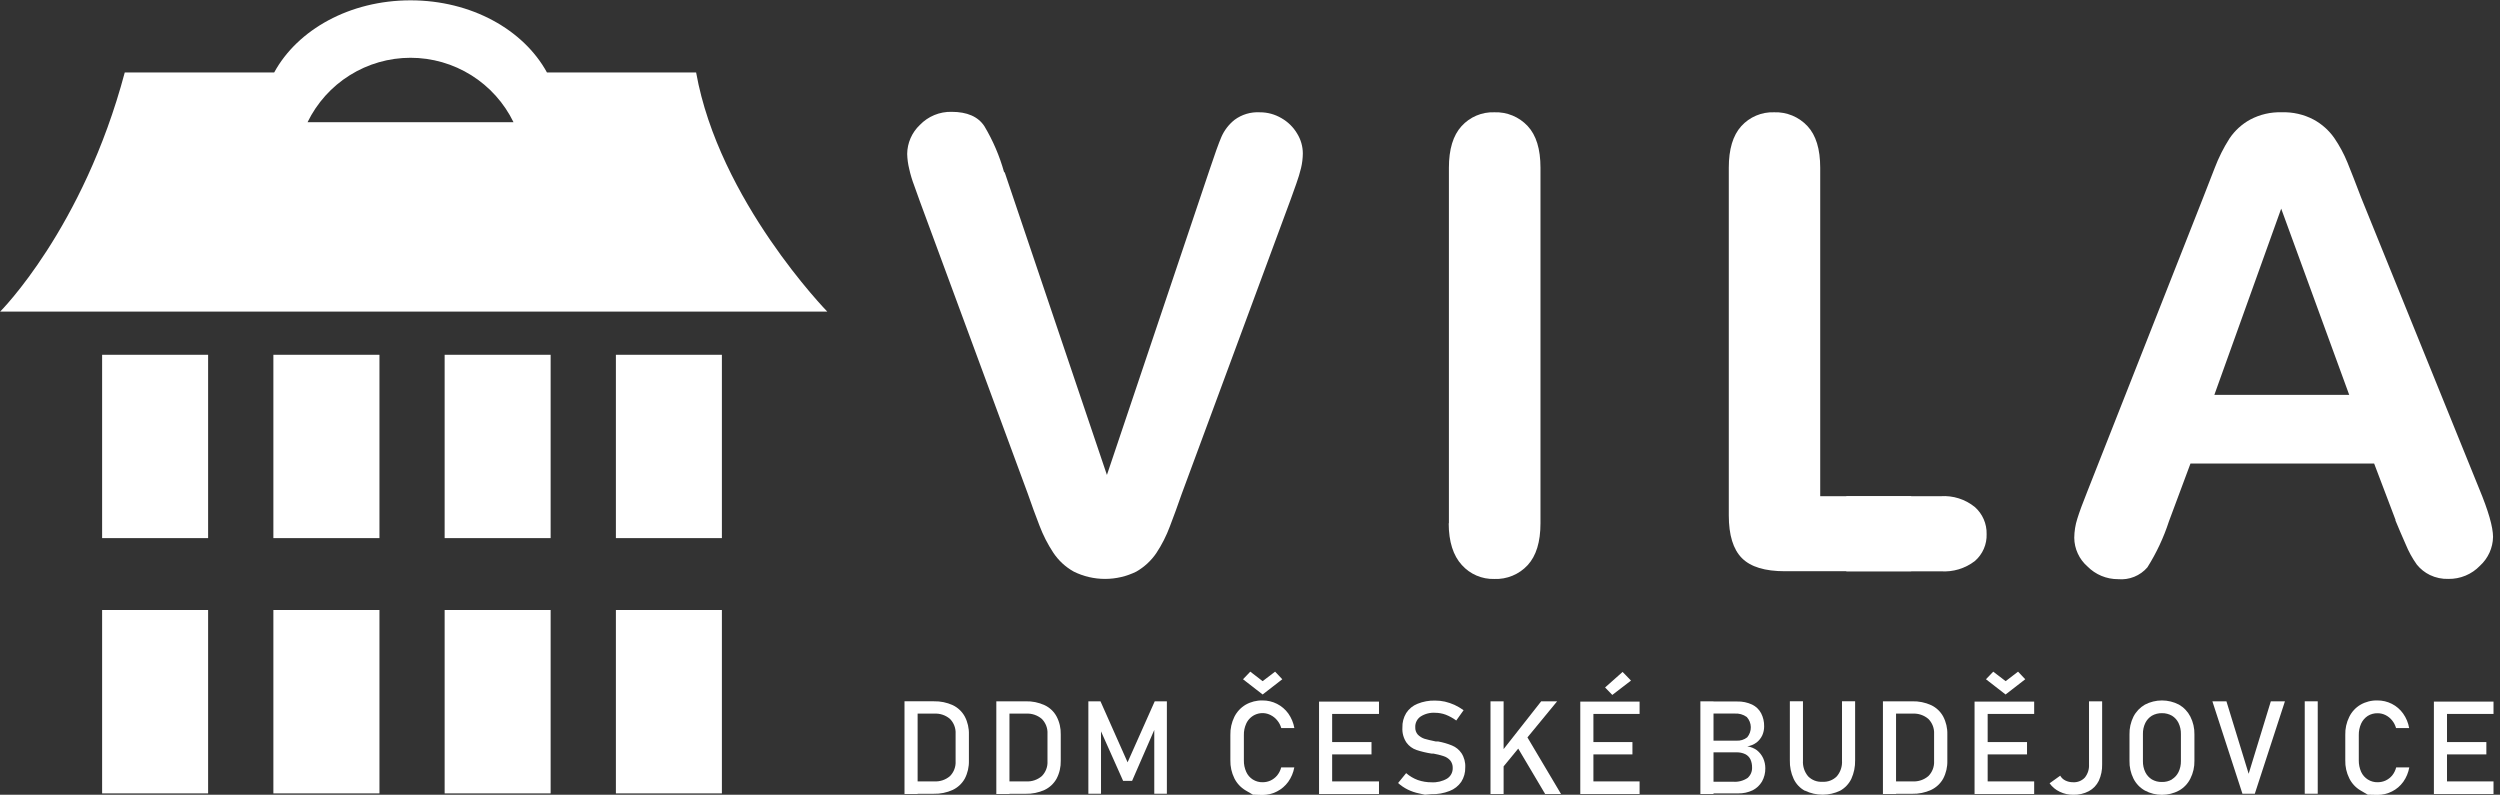
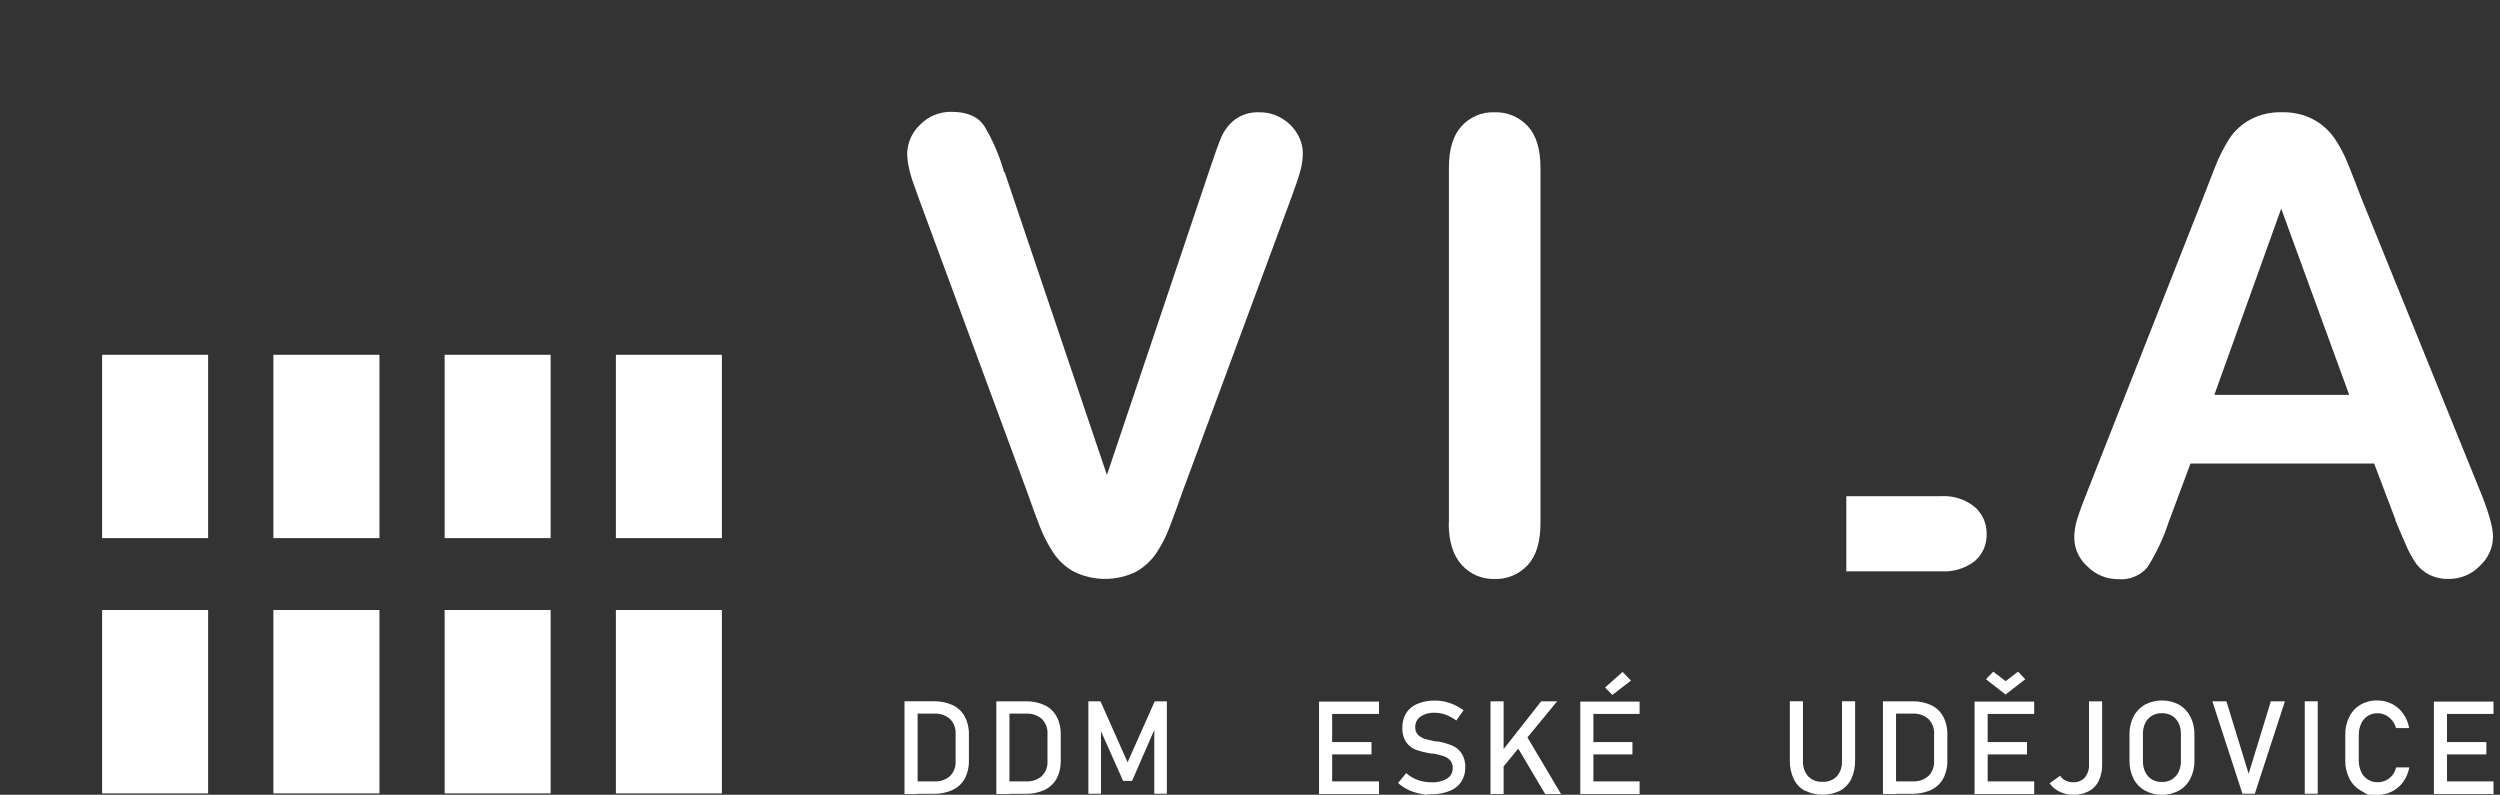
<svg xmlns="http://www.w3.org/2000/svg" width="151" height="48" viewBox="0 0 151 48" fill="none">
  <rect x="0" y="0" width="151" height="48" fill="#333333" stroke="none" />
  <g clip-path="url(#clip0_10186_425)">
    <path d="M12.57 36.844H6.168V47.921H12.57V36.844Z" fill="white" />
    <path d="M22.919 36.844H16.512V47.921H22.919V36.844Z" fill="white" />
    <path d="M33.258 36.844H26.856V47.921H33.258V36.844Z" fill="white" />
    <path d="M43.602 36.844H37.2V47.921H43.602V36.844Z" fill="white" />
    <path d="M12.57 21.429H6.168V32.502H12.57V21.429Z" fill="white" />
    <path d="M22.919 21.429H16.512V32.502H22.919V21.429Z" fill="white" />
    <path d="M33.258 21.429H26.856V32.502H33.258V21.429Z" fill="white" />
    <path d="M43.602 21.429H37.2V32.502H43.602V21.429Z" fill="white" />
-     <path d="M18.576 7.381C19.144 6.214 20.028 5.231 21.128 4.543C22.228 3.855 23.499 3.49 24.796 3.49C26.094 3.49 27.365 3.855 28.465 4.543C29.564 5.231 30.449 6.214 31.016 7.381H18.576ZM42.061 4.378H33.037C31.622 1.791 28.465 0.02 24.796 0.02C21.128 0.02 17.97 1.791 16.56 4.378H7.535C5.023 13.822 0.008 18.822 0.008 18.822H49.969C49.969 18.822 43.424 12.115 42.046 4.378" fill="white" />
    <path d="M55.163 47.196H56.423C56.772 47.218 57.116 47.103 57.381 46.875C57.497 46.756 57.587 46.614 57.645 46.459C57.703 46.303 57.728 46.137 57.718 45.972V44.328C57.728 44.162 57.703 43.996 57.645 43.84C57.587 43.685 57.497 43.543 57.381 43.424C57.116 43.196 56.772 43.081 56.423 43.103H55.163V42.358H56.403C56.797 42.349 57.189 42.428 57.548 42.592C57.855 42.739 58.109 42.979 58.273 43.278C58.447 43.611 58.533 43.983 58.522 44.359V45.944C58.533 46.321 58.447 46.695 58.273 47.029C58.106 47.327 57.852 47.565 57.544 47.711C57.184 47.875 56.791 47.955 56.395 47.944H55.163V47.196ZM54.632 42.358H55.424V47.956H54.632V42.358Z" fill="white" />
    <path d="M60.709 47.196H61.969C62.318 47.219 62.663 47.103 62.928 46.875C63.044 46.757 63.135 46.615 63.194 46.459C63.253 46.304 63.278 46.138 63.268 45.972V44.328C63.278 44.161 63.253 43.995 63.194 43.84C63.135 43.684 63.044 43.543 62.928 43.424C62.663 43.196 62.318 43.081 61.969 43.103H60.709V42.359H61.949C62.344 42.348 62.735 42.428 63.094 42.592C63.403 42.737 63.657 42.977 63.819 43.278C63.994 43.611 64.079 43.983 64.069 44.359V45.944C64.079 46.321 63.994 46.695 63.819 47.029C63.654 47.327 63.401 47.565 63.094 47.711C62.734 47.875 62.341 47.955 61.945 47.945H60.709V47.196ZM60.178 42.359H60.971V47.956H60.178V42.359Z" fill="white" />
    <path d="M69.746 42.359H70.479V47.941H69.718V43.761L69.754 44.007L68.379 47.164H67.836L66.462 44.086L66.501 43.761V47.941H65.737V42.359H66.469L68.106 46.043L69.746 42.359Z" fill="white" />
-     <path d="M75.078 41.027L75.518 40.568L76.263 41.142L77.016 40.568L77.451 41.027L76.263 41.947L75.078 41.027ZM75.677 48L75.237 47.742C74.944 47.569 74.707 47.315 74.555 47.01C74.388 46.67 74.305 46.295 74.314 45.916V44.391C74.305 44.012 74.388 43.637 74.555 43.297C74.707 42.993 74.944 42.738 75.237 42.565C75.548 42.388 75.901 42.299 76.259 42.307C76.563 42.305 76.863 42.376 77.134 42.514C77.405 42.652 77.638 42.852 77.816 43.099C78 43.361 78.124 43.66 78.18 43.975H77.388C77.34 43.803 77.256 43.644 77.142 43.508C77.034 43.375 76.899 43.267 76.746 43.191C76.616 43.124 76.474 43.084 76.329 43.074C76.183 43.064 76.037 43.084 75.899 43.132C75.761 43.18 75.634 43.256 75.527 43.355C75.419 43.453 75.332 43.572 75.272 43.706C75.173 43.923 75.124 44.16 75.13 44.399V45.928C75.125 46.167 75.174 46.404 75.272 46.621C75.356 46.811 75.493 46.971 75.668 47.081C75.847 47.194 76.055 47.252 76.267 47.247C76.431 47.247 76.593 47.212 76.742 47.144C76.894 47.072 77.029 46.968 77.138 46.839C77.254 46.696 77.338 46.53 77.384 46.352H78.176C78.119 46.666 77.993 46.964 77.808 47.224C77.63 47.469 77.397 47.669 77.127 47.806C76.857 47.944 76.558 48.016 76.255 48.016L75.677 48Z" fill="white" />
    <path d="M80.066 47.196H83.291V47.956H80.086L80.066 47.196ZM80.066 44.819H82.839V45.564H80.066V44.819ZM80.066 42.378H83.291V43.123H80.086L80.066 42.378ZM79.67 42.378H80.462V47.956H79.67V42.378Z" fill="white" />
    <path d="M86.064 48L85.704 47.921C85.47 47.873 85.244 47.795 85.03 47.691C84.818 47.586 84.621 47.452 84.444 47.295L84.931 46.697C85.138 46.877 85.375 47.017 85.632 47.113C85.901 47.206 86.184 47.253 86.468 47.251C86.796 47.27 87.123 47.191 87.407 47.026C87.514 46.958 87.601 46.863 87.66 46.751C87.719 46.639 87.748 46.514 87.744 46.388C87.751 46.219 87.696 46.055 87.589 45.924C87.482 45.806 87.345 45.718 87.193 45.671C86.991 45.605 86.784 45.553 86.575 45.516H86.551C86.547 45.518 86.542 45.519 86.537 45.519C86.533 45.519 86.528 45.518 86.524 45.516H86.464C86.155 45.468 85.85 45.396 85.553 45.298C85.314 45.216 85.105 45.062 84.955 44.858C84.773 44.591 84.685 44.27 84.705 43.947C84.694 43.638 84.774 43.332 84.935 43.068C85.098 42.815 85.336 42.619 85.616 42.509C85.954 42.371 86.317 42.305 86.682 42.315C86.881 42.314 87.079 42.335 87.272 42.378C87.47 42.425 87.662 42.49 87.847 42.572C88.041 42.663 88.227 42.772 88.401 42.897L87.958 43.519C87.762 43.374 87.547 43.256 87.32 43.167C87.115 43.092 86.9 43.053 86.682 43.052C86.371 43.032 86.061 43.113 85.799 43.282C85.696 43.353 85.613 43.45 85.558 43.562C85.502 43.674 85.476 43.798 85.482 43.923C85.477 44.005 85.489 44.088 85.516 44.165C85.543 44.243 85.585 44.314 85.64 44.375C85.752 44.486 85.887 44.57 86.036 44.621C86.203 44.672 86.433 44.724 86.714 44.783H86.746H86.773H86.813H86.856C87.147 44.835 87.431 44.917 87.704 45.029C87.934 45.123 88.131 45.283 88.271 45.488C88.438 45.744 88.518 46.047 88.501 46.352C88.51 46.66 88.426 46.964 88.259 47.224C88.087 47.474 87.842 47.666 87.558 47.774C87.206 47.913 86.83 47.979 86.452 47.968L86.064 48Z" fill="white" />
    <path d="M91.551 44.962L92.169 44.391L94.285 47.956H93.326L91.551 44.962ZM90.624 45.492L93.088 42.359H94.051L90.509 46.665L90.624 45.492ZM90.026 42.359H90.818V47.956H90.026V42.359Z" fill="white" />
    <path d="M96.947 41.523L98.005 40.584L98.512 41.107L97.383 41.974L96.947 41.523ZM95.826 47.196H99.031V47.956H95.826V47.196ZM95.826 44.819H98.599V45.564H95.826V44.819ZM95.826 42.378H99.031V43.123H95.826V42.378ZM95.449 42.378H96.242V47.956H95.449V42.378Z" fill="white" />
-     <path d="M103.175 47.216H104.684C104.99 47.241 105.296 47.161 105.552 46.99C105.643 46.911 105.715 46.813 105.762 46.703C105.809 46.592 105.831 46.472 105.825 46.352C105.828 46.184 105.794 46.018 105.726 45.865C105.66 45.73 105.551 45.62 105.417 45.552C105.249 45.473 105.064 45.435 104.878 45.441H103.171V44.736H104.878C105.114 44.752 105.347 44.68 105.532 44.534C105.677 44.36 105.754 44.14 105.749 43.914C105.744 43.688 105.657 43.472 105.504 43.306C105.291 43.152 105.029 43.079 104.767 43.099H103.183V42.37H104.922C105.235 42.361 105.545 42.425 105.829 42.557C106.061 42.669 106.251 42.852 106.372 43.08C106.498 43.325 106.56 43.597 106.554 43.872C106.556 44.057 106.518 44.241 106.443 44.411C106.365 44.579 106.248 44.727 106.102 44.843C105.936 44.967 105.741 45.049 105.536 45.08C105.748 45.109 105.95 45.191 106.122 45.318C106.281 45.446 106.409 45.608 106.495 45.793C106.582 45.986 106.627 46.196 106.625 46.407C106.63 46.684 106.561 46.958 106.427 47.2C106.293 47.429 106.094 47.615 105.857 47.735C105.586 47.863 105.289 47.927 104.989 47.921H103.183L103.175 47.216ZM102.703 42.359H103.496V47.956H102.703V42.359Z" fill="white" />
    <path d="M109.006 47.758C108.713 47.597 108.479 47.347 108.337 47.045C108.174 46.693 108.096 46.308 108.107 45.92V42.355H108.899V45.944C108.877 46.286 108.988 46.624 109.208 46.887C109.32 47.002 109.456 47.091 109.605 47.149C109.755 47.206 109.916 47.23 110.076 47.219C110.237 47.23 110.398 47.206 110.548 47.148C110.698 47.091 110.835 47.002 110.947 46.887C111.168 46.624 111.279 46.286 111.257 45.944V42.355H112.049V45.92C112.058 46.308 111.98 46.692 111.819 47.045C111.673 47.346 111.438 47.595 111.146 47.758C110.815 47.917 110.453 48 110.086 48C109.719 48 109.357 47.917 109.026 47.758" fill="white" />
    <path d="M114.256 47.196H115.519C115.867 47.217 116.21 47.102 116.474 46.875C116.592 46.757 116.683 46.615 116.742 46.46C116.802 46.304 116.828 46.138 116.819 45.972V44.328C116.828 44.161 116.802 43.995 116.742 43.839C116.683 43.684 116.592 43.542 116.474 43.424C116.21 43.197 115.867 43.082 115.519 43.103H114.256V42.359H115.496C115.891 42.348 116.284 42.428 116.644 42.592C116.952 42.739 117.206 42.979 117.369 43.278C117.544 43.611 117.63 43.983 117.619 44.359V45.944C117.63 46.321 117.544 46.695 117.369 47.029C117.203 47.327 116.948 47.565 116.64 47.711C116.28 47.875 115.887 47.955 115.492 47.945H114.256V47.196ZM113.729 42.359H114.521V47.956H113.729V42.359Z" fill="white" />
    <path d="M119.952 41.027L120.392 40.568L121.141 41.142L121.89 40.568L122.325 41.027L121.137 41.947L119.952 41.027ZM119.659 47.196H122.864V47.956H119.659V47.196ZM119.659 44.819H122.432V45.564H119.659V44.819ZM119.659 42.378H122.864V43.123H119.659V42.378ZM119.263 42.378H120.055V47.956H119.263V42.378Z" fill="white" />
    <path d="M124.401 47.818C124.159 47.704 123.95 47.529 123.795 47.311L124.437 46.851C124.508 46.976 124.614 47.077 124.742 47.14C124.89 47.214 125.053 47.25 125.218 47.247C125.349 47.255 125.481 47.233 125.604 47.184C125.726 47.135 125.837 47.059 125.927 46.962C126.105 46.738 126.194 46.456 126.176 46.17V42.362H126.969V46.17C126.978 46.511 126.909 46.85 126.767 47.16C126.638 47.426 126.429 47.646 126.168 47.786C125.878 47.939 125.553 48.014 125.225 48.004C124.943 48.008 124.663 47.946 124.409 47.822" fill="white" />
    <path d="M131.188 47.069C131.359 46.964 131.497 46.811 131.584 46.629C131.683 46.423 131.731 46.196 131.727 45.968V44.335C131.732 44.105 131.683 43.877 131.584 43.67C131.497 43.488 131.359 43.335 131.188 43.23C131.003 43.125 130.794 43.072 130.582 43.075C130.368 43.071 130.157 43.125 129.972 43.23C129.801 43.336 129.664 43.489 129.575 43.67C129.476 43.877 129.428 44.105 129.433 44.335V45.975C129.428 46.204 129.477 46.431 129.575 46.637C129.664 46.818 129.801 46.97 129.972 47.077C130.157 47.184 130.368 47.238 130.582 47.231C130.794 47.238 131.004 47.184 131.188 47.077M129.552 47.75C129.255 47.584 129.015 47.333 128.862 47.029C128.695 46.694 128.612 46.322 128.621 45.948V44.363C128.612 43.988 128.695 43.617 128.862 43.282C129.019 42.98 129.258 42.73 129.552 42.56C129.869 42.394 130.223 42.307 130.582 42.307C130.941 42.307 131.294 42.394 131.612 42.56C131.905 42.73 132.142 42.98 132.297 43.282C132.467 43.616 132.552 43.988 132.543 44.363V45.948C132.552 46.323 132.467 46.695 132.297 47.029C132.146 47.333 131.907 47.584 131.612 47.75C131.295 47.92 130.941 48.008 130.582 48.008C130.222 48.008 129.869 47.92 129.552 47.75Z" fill="white" />
    <path d="M133.628 42.359H134.476L135.819 46.736L137.158 42.359H138.01L136.191 47.941H135.443L133.628 42.359Z" fill="white" />
    <path d="M139.991 42.359H139.206V47.941H139.991V42.359Z" fill="white" />
    <path d="M143.014 48L142.574 47.742C142.281 47.57 142.045 47.315 141.896 47.01C141.727 46.671 141.644 46.295 141.655 45.916V44.391C141.644 44.012 141.727 43.636 141.896 43.297C142.045 42.992 142.281 42.737 142.574 42.565C142.883 42.388 143.235 42.298 143.592 42.307C143.896 42.304 144.197 42.374 144.468 42.512C144.739 42.65 144.973 42.851 145.149 43.099C145.334 43.36 145.459 43.659 145.513 43.975H144.721C144.674 43.804 144.592 43.644 144.479 43.507C144.372 43.374 144.237 43.266 144.083 43.19C143.936 43.117 143.773 43.078 143.608 43.08C143.397 43.074 143.189 43.131 143.01 43.242C142.837 43.357 142.7 43.517 142.613 43.705C142.516 43.923 142.467 44.16 142.471 44.399V45.928C142.468 46.167 142.517 46.403 142.613 46.621C142.7 46.812 142.841 46.973 143.019 47.084C143.196 47.195 143.402 47.252 143.612 47.247C143.777 47.247 143.94 47.212 144.091 47.144C144.243 47.072 144.378 46.968 144.487 46.839C144.602 46.696 144.684 46.53 144.729 46.352H145.521C145.465 46.666 145.341 46.963 145.157 47.223C144.981 47.468 144.749 47.667 144.479 47.802C144.207 47.942 143.906 48.014 143.6 48.012L143.014 48Z" fill="white" />
    <path d="M147.403 47.196H150.608V47.956H147.403V47.196ZM147.403 44.819H150.176V45.564H147.403V44.819ZM147.403 42.378H150.608V43.123H147.403V42.378ZM147.007 42.378H147.799V47.956H147.007V42.378Z" fill="white" />
    <path d="M60.685 10.412L66.858 28.687L73.05 10.277C73.371 9.314 73.612 8.641 73.775 8.264C73.952 7.863 74.224 7.511 74.567 7.238C75.007 6.913 75.546 6.752 76.092 6.783C76.554 6.78 77.007 6.904 77.404 7.139C77.796 7.363 78.122 7.685 78.351 8.074C78.571 8.432 78.689 8.843 78.691 9.263C78.688 9.56 78.653 9.856 78.584 10.146C78.507 10.461 78.413 10.772 78.303 11.077C78.192 11.382 78.081 11.695 77.966 12.02L71.37 29.848C71.132 30.529 70.899 31.179 70.661 31.793C70.45 32.361 70.175 32.904 69.841 33.409C69.528 33.868 69.114 34.25 68.632 34.526C68.045 34.816 67.399 34.966 66.745 34.966C66.09 34.966 65.444 34.816 64.857 34.526C64.356 34.248 63.929 33.852 63.613 33.373C63.278 32.864 63.001 32.319 62.785 31.749C62.547 31.143 62.314 30.493 62.076 29.812L55.559 12.159C55.448 11.834 55.333 11.521 55.218 11.208C55.093 10.882 54.992 10.547 54.917 10.206C54.843 9.908 54.802 9.604 54.794 9.298C54.797 8.97 54.867 8.646 54.998 8.345C55.13 8.044 55.32 7.773 55.559 7.547C55.806 7.289 56.104 7.086 56.434 6.949C56.764 6.813 57.119 6.747 57.476 6.755C58.417 6.755 59.077 7.044 59.457 7.622C59.975 8.49 60.375 9.423 60.646 10.396" fill="white" />
    <path d="M87.514 31.607V10.13C87.514 9.013 87.768 8.181 88.275 7.622C88.524 7.346 88.83 7.128 89.172 6.983C89.514 6.838 89.884 6.769 90.255 6.782C90.632 6.768 91.007 6.835 91.355 6.978C91.703 7.122 92.016 7.339 92.272 7.614C92.787 8.165 93.045 9.001 93.045 10.13V31.607C93.045 32.732 92.787 33.574 92.272 34.134C92.016 34.411 91.703 34.629 91.355 34.773C91.007 34.917 90.632 34.984 90.255 34.97C89.887 34.98 89.52 34.91 89.182 34.764C88.843 34.619 88.54 34.401 88.294 34.126C87.779 33.564 87.502 32.72 87.502 31.607" fill="white" />
    <path d="M133.747 23.849H141.892L137.784 12.602L133.747 23.849ZM144.697 31.42L143.398 27.997H132.305L131.002 31.495C130.685 32.47 130.248 33.401 129.702 34.269C129.486 34.52 129.212 34.715 128.905 34.839C128.598 34.963 128.265 35.012 127.935 34.982C127.59 34.984 127.247 34.916 126.928 34.784C126.609 34.651 126.32 34.456 126.077 34.209C125.831 33.993 125.633 33.728 125.497 33.43C125.36 33.133 125.288 32.809 125.285 32.482C125.289 32.089 125.351 31.699 125.471 31.325C125.594 30.929 125.796 30.378 126.081 29.669L133.058 11.968L133.771 10.138C134.007 9.517 134.305 8.923 134.662 8.363C134.982 7.888 135.411 7.496 135.914 7.222C136.499 6.912 137.154 6.76 137.816 6.782C138.485 6.759 139.149 6.91 139.741 7.222C140.24 7.492 140.668 7.875 140.993 8.339C141.308 8.802 141.574 9.295 141.785 9.813C141.999 10.344 142.277 11.045 142.609 11.925L149.741 29.515C150.298 30.854 150.578 31.826 150.58 32.431C150.574 32.76 150.5 33.084 150.364 33.384C150.227 33.683 150.032 33.952 149.788 34.174C149.542 34.429 149.246 34.632 148.918 34.768C148.59 34.904 148.237 34.972 147.882 34.966C147.498 34.978 147.116 34.898 146.769 34.732C146.462 34.583 146.192 34.368 145.977 34.102C145.706 33.722 145.48 33.311 145.303 32.878C145.058 32.328 144.852 31.836 144.677 31.416" fill="white" />
-     <path d="M109.941 29.97V10.13C109.941 9.002 109.684 8.164 109.169 7.614C108.912 7.339 108.599 7.122 108.251 6.978C107.903 6.835 107.528 6.768 107.152 6.782C106.781 6.769 106.411 6.838 106.069 6.983C105.726 7.128 105.42 7.346 105.171 7.622C104.668 8.181 104.419 9.013 104.419 10.13V31.127C104.419 32.318 104.683 33.179 105.211 33.71C105.738 34.241 106.602 34.502 107.802 34.502H115.436V29.97H109.941Z" fill="white" />
    <path d="M119.275 30.62C118.696 30.152 117.962 29.92 117.219 29.97H111.518V34.507H117.219C117.96 34.56 118.695 34.339 119.283 33.885C119.515 33.683 119.7 33.433 119.822 33.151C119.945 32.869 120.003 32.563 119.992 32.256C119.999 31.948 119.939 31.641 119.815 31.359C119.691 31.076 119.507 30.824 119.275 30.62Z" fill="white" />
  </g>
  <defs>
    <clipPath id="clip0_10186_425">
      <rect width="150.608" height="48" fill="white" />
    </clipPath>
  </defs>
</svg>